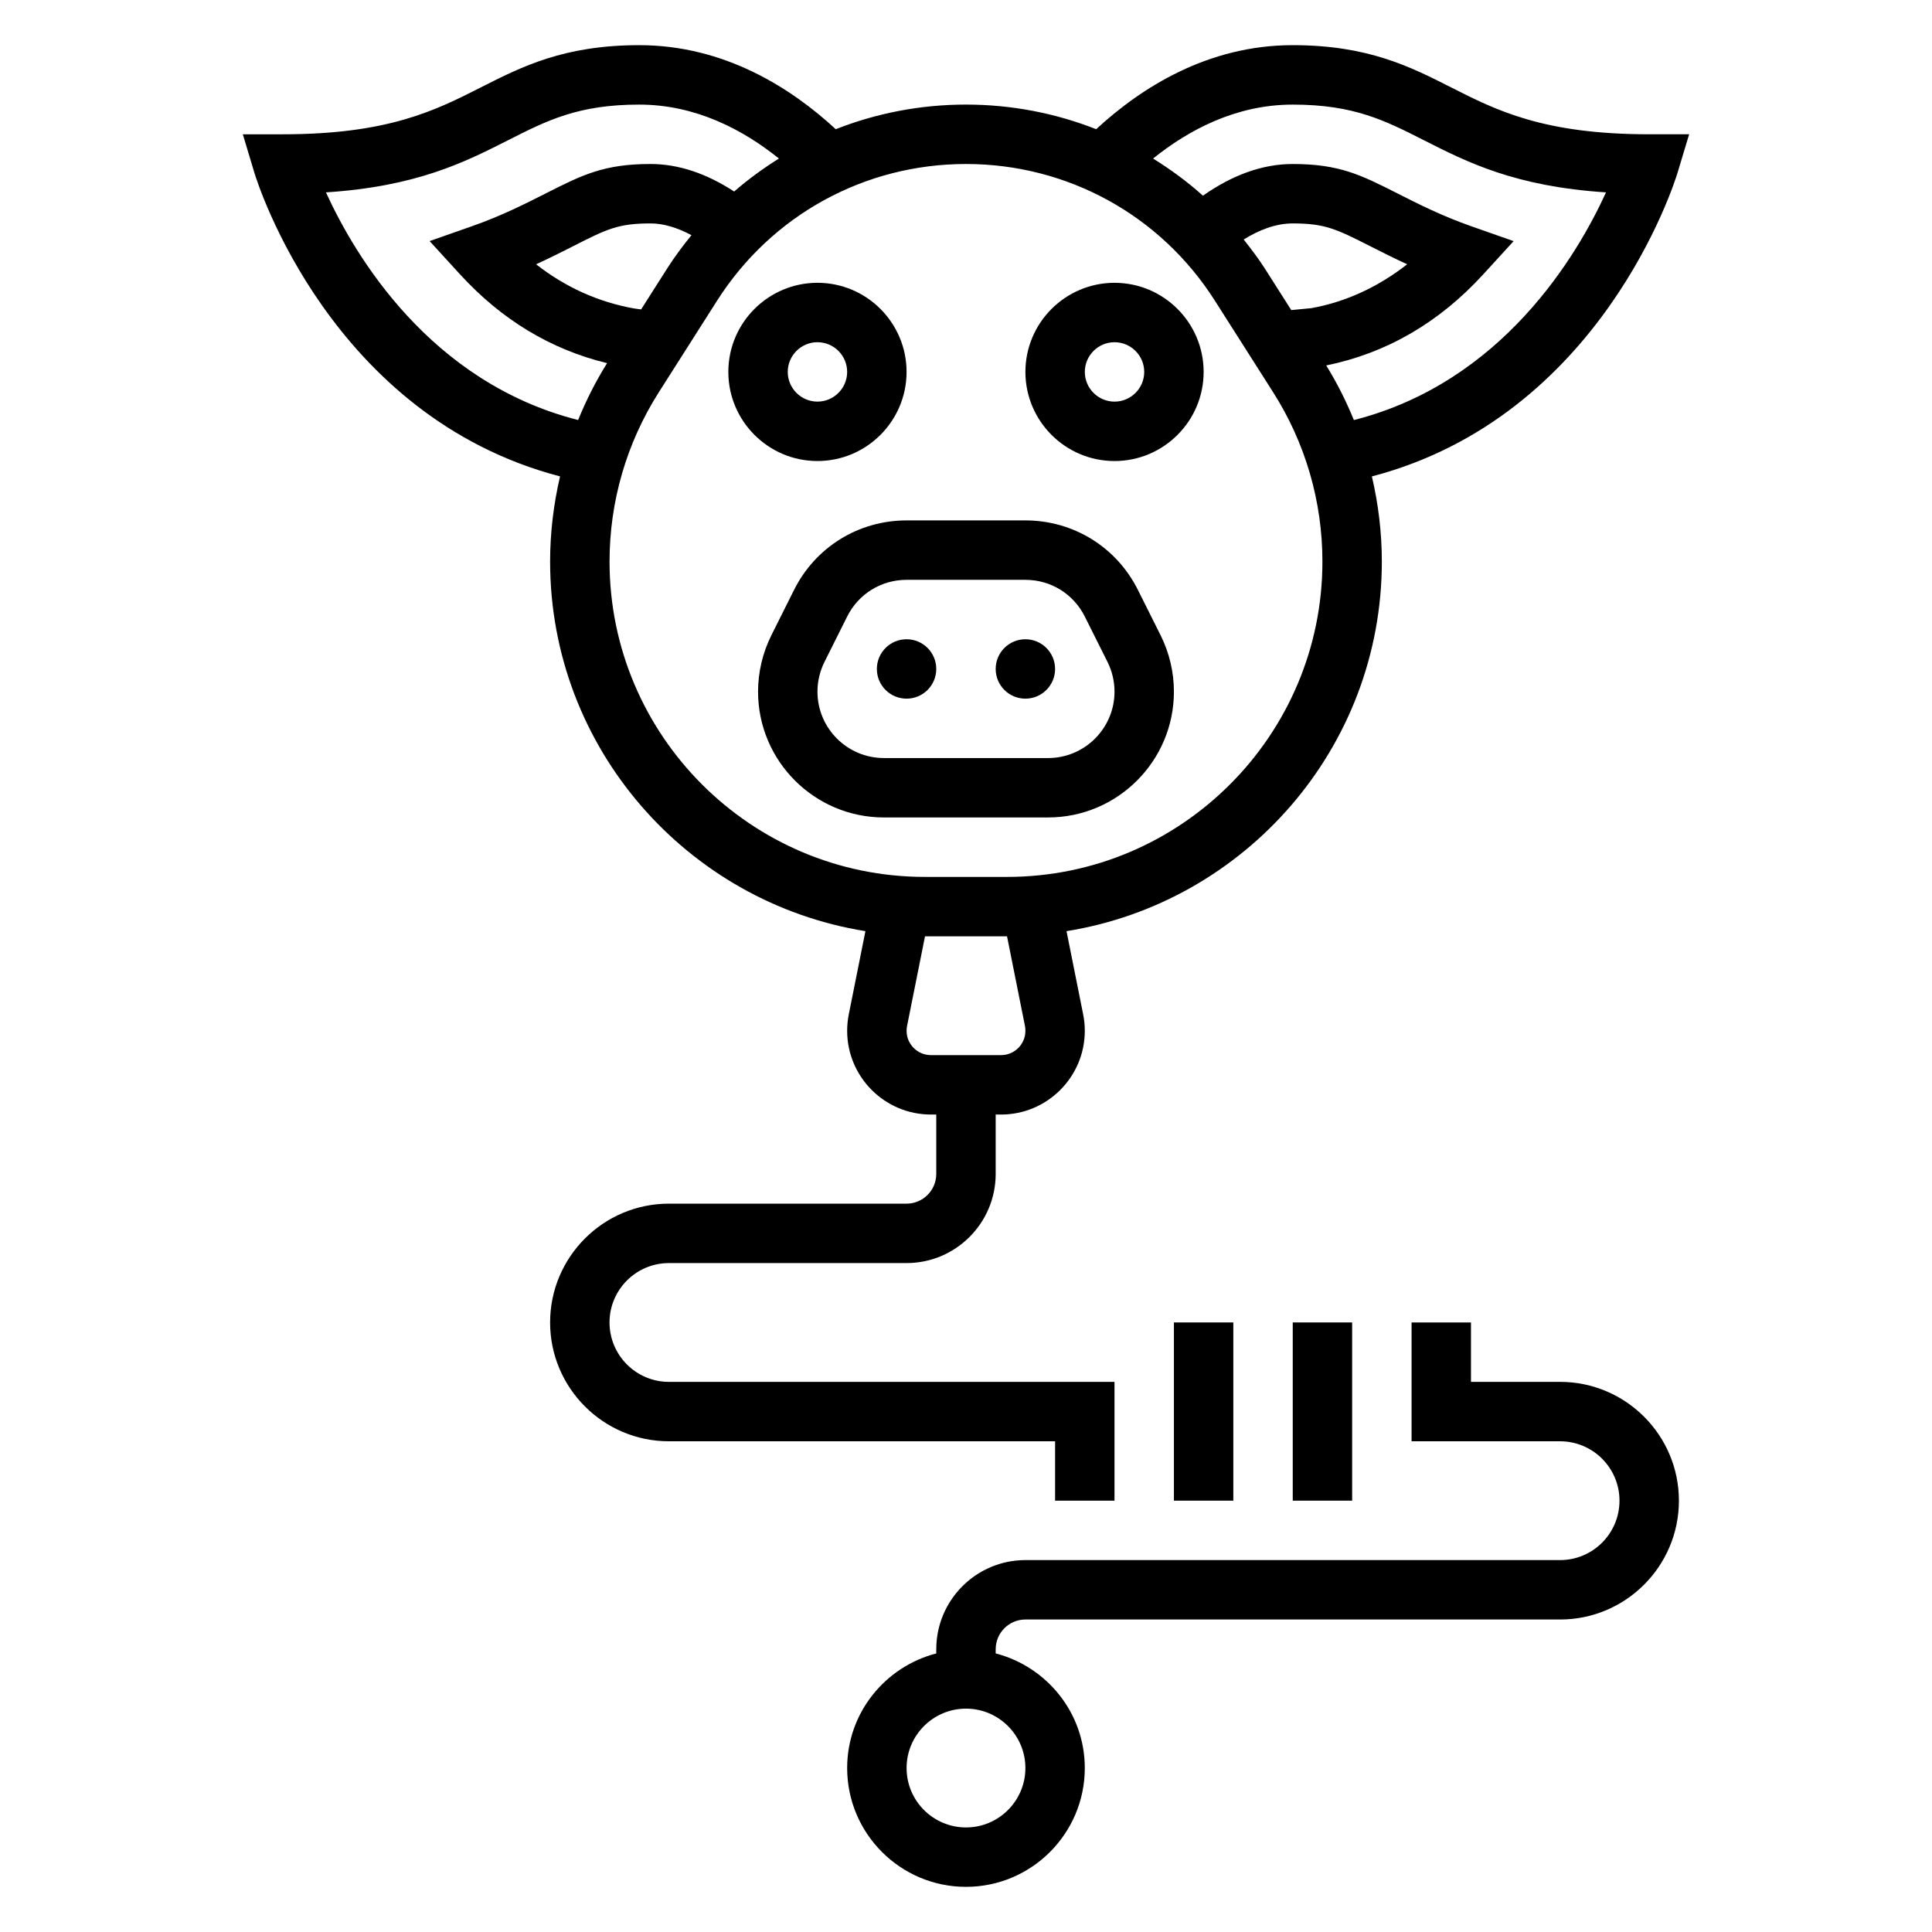
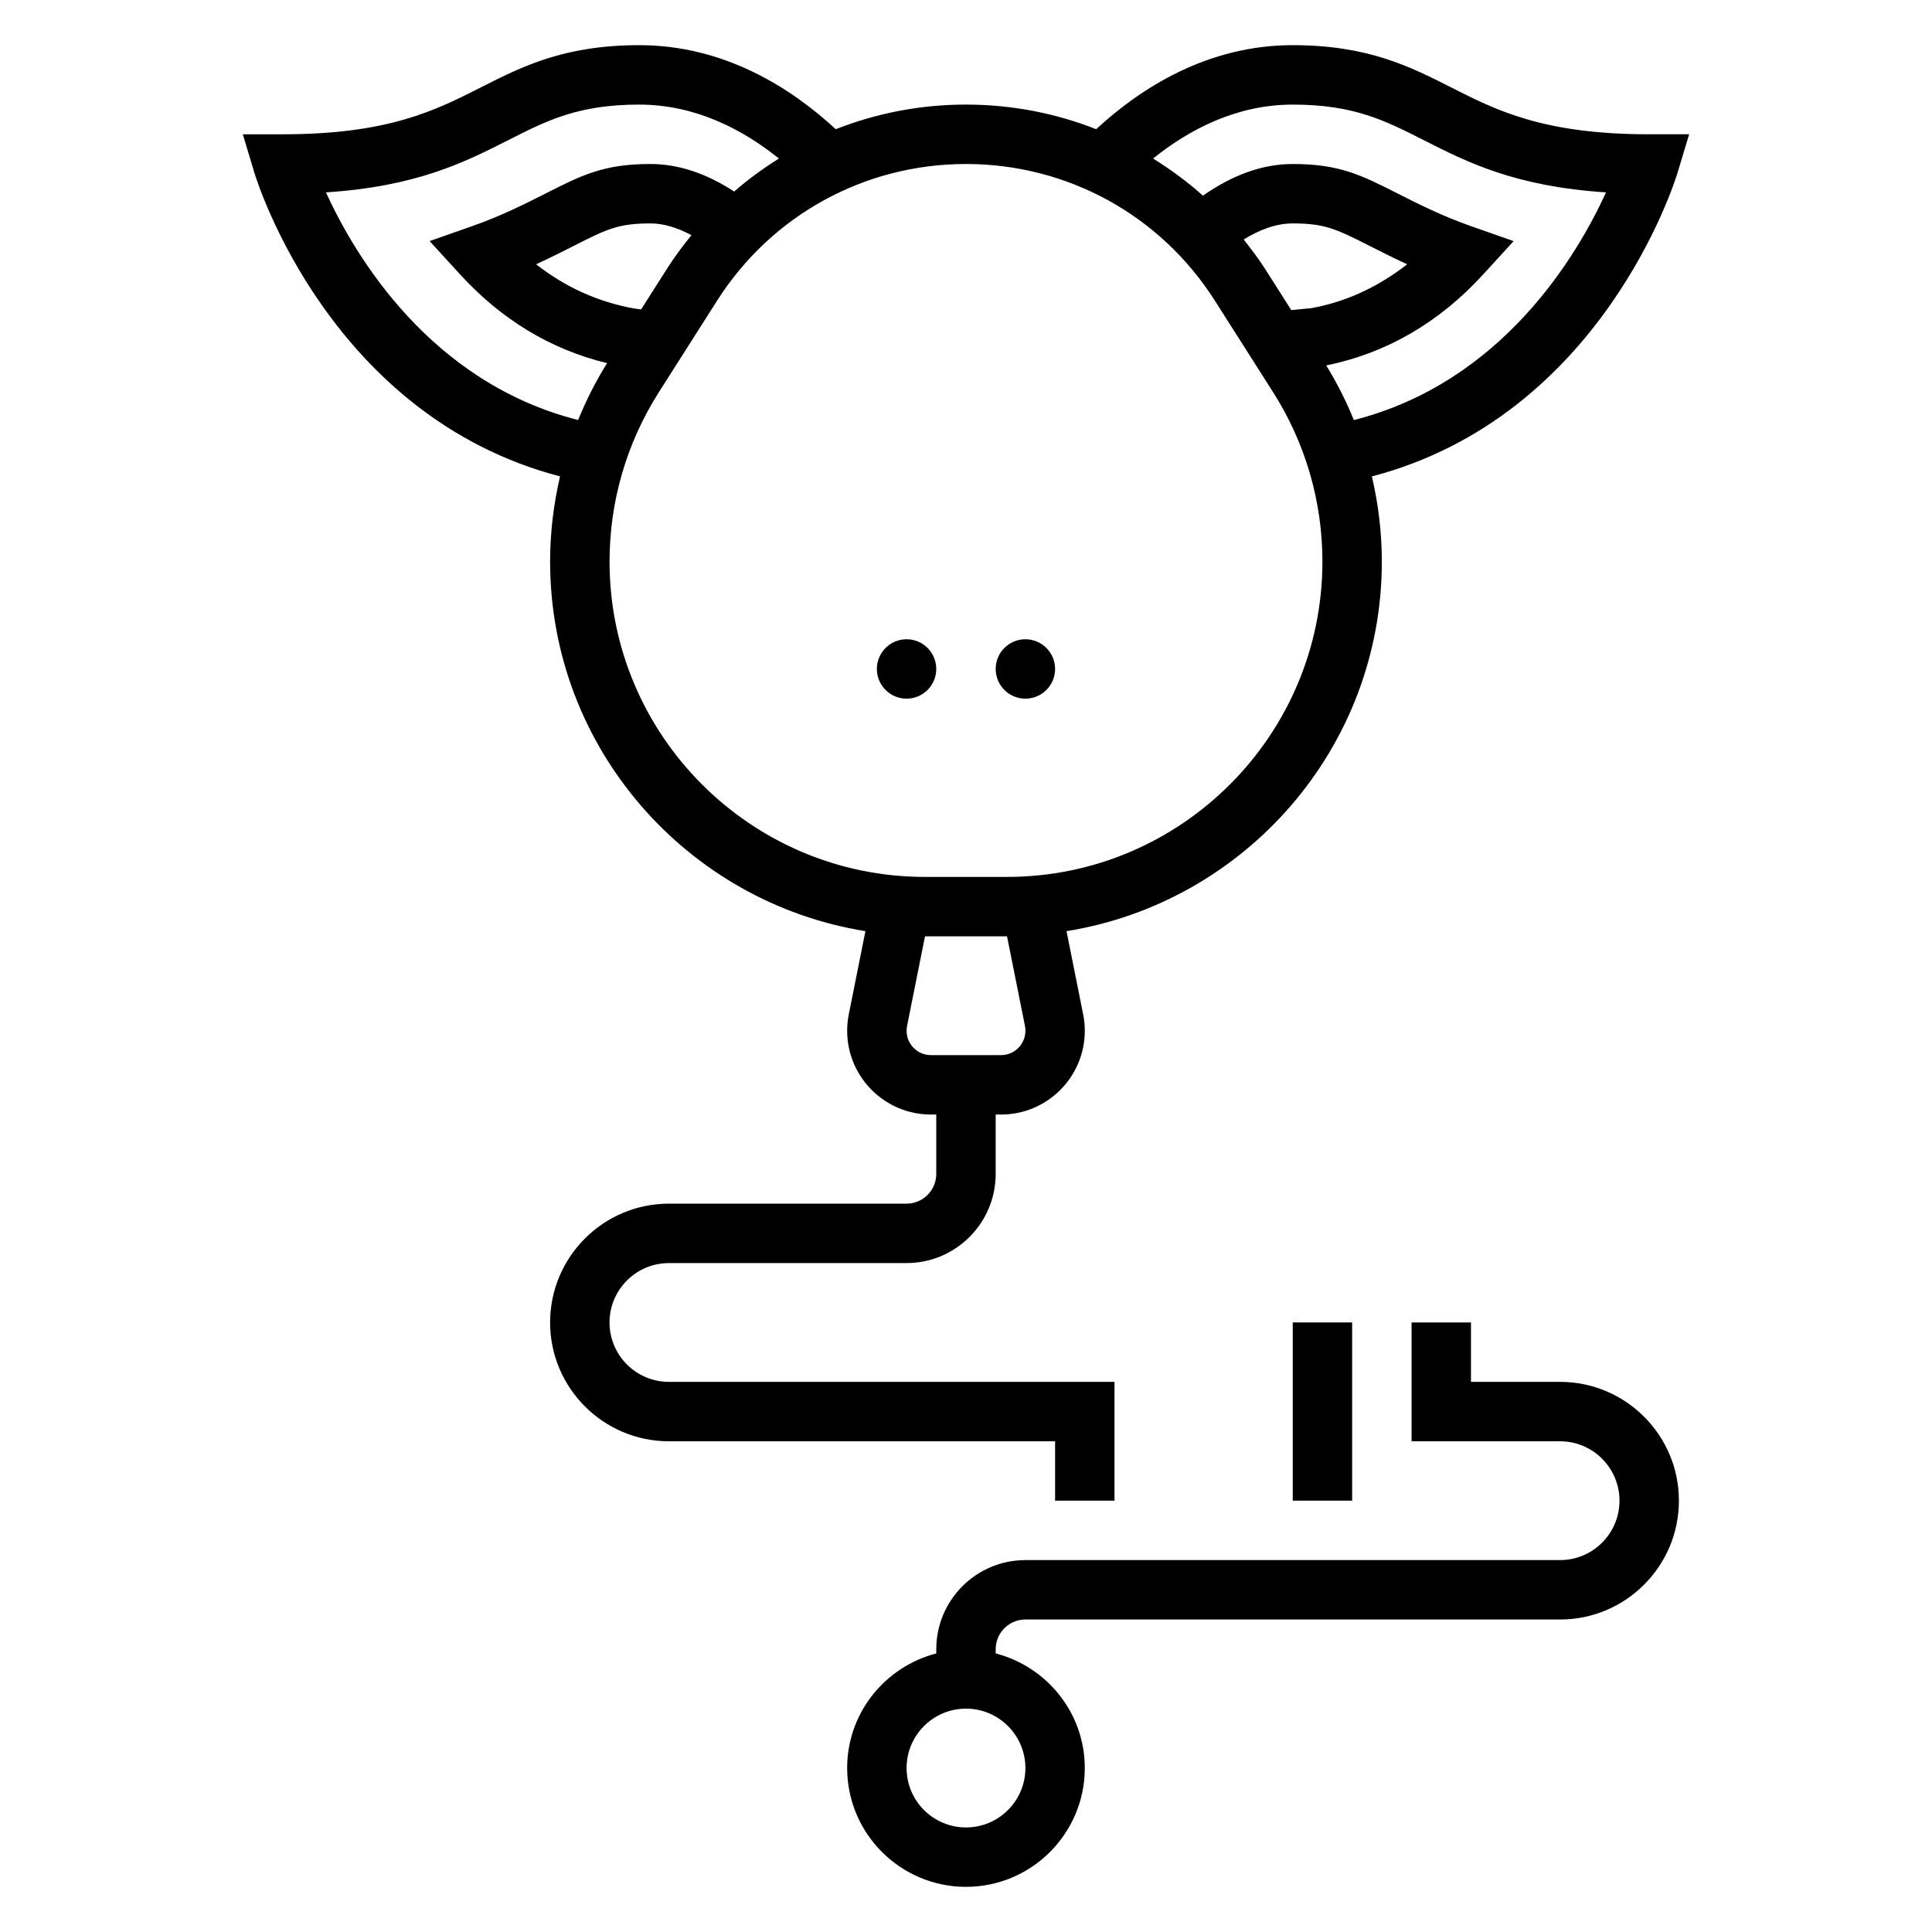
<svg xmlns="http://www.w3.org/2000/svg" fill="#000000" width="800px" height="800px" version="1.1" viewBox="144 144 512 512">
  <g>
    <path d="m423.61 541.7h15.742v-31.488h-118.08c-8.684 0-15.742-7.062-15.742-15.742 0-8.684 7.062-15.742 15.742-15.742h62.977c13.02 0 23.617-10.598 23.617-23.617v-15.742h1.418c12.242 0 22.199-9.957 22.199-22.191 0-1.465-0.141-2.93-0.434-4.359l-4.41-22.051c47.289-7.602 83.562-48.566 83.562-97.957 0-7.644-0.922-15.199-2.637-22.555 60.766-15.895 80.191-77.785 81.02-80.523l3.055-10.145h-10.59c-27.984 0-40.453-6.32-52.516-12.438-10.832-5.496-22.039-11.18-41.949-11.18-22.555 0-40.242 11.328-52.082 22.27-10.797-4.25-22.465-6.523-34.508-6.523s-23.711 2.273-34.512 6.527c-11.84-10.945-29.527-22.273-52.082-22.273-19.91 0-31.117 5.684-41.949 11.18-12.062 6.117-24.531 12.438-52.516 12.438h-10.586l3.047 10.141c0.828 2.746 20.254 64.637 81.02 80.523-1.711 7.359-2.633 14.914-2.633 22.559 0 49.391 36.273 90.363 83.562 97.953l-4.41 22.051c-0.289 1.43-0.43 2.894-0.43 4.359 0 12.234 9.957 22.191 22.199 22.191h1.414v15.742c0 4.344-3.535 7.871-7.871 7.871h-62.977c-17.367 0-31.488 14.121-31.488 31.488 0 17.367 14.121 31.488 31.488 31.488h102.34zm62.977-369.98c16.145 0 24.395 4.18 34.824 9.477 11.391 5.777 24.105 12.227 48.199 13.785-7.684 16.84-27.566 50.355-66.816 60.34-2.039-5-4.473-9.84-7.328-14.477 15.879-3.227 29.891-11.312 41.621-24.152l8.039-8.793-11.234-3.945c-7.809-2.746-14.059-5.91-19.602-8.723-9.559-4.84-15.32-7.769-27.703-7.769-8.004 0-15.98 2.906-23.797 8.398-4.109-3.707-8.559-6.949-13.211-9.848 9.371-7.539 21.941-14.293 37.008-14.293zm4.914 53.945-5.297 0.512-6.977-10.965c-1.73-2.715-3.668-5.242-5.637-7.738 3.836-2.394 8.328-4.266 12.996-4.266 8.621 0 11.637 1.527 20.617 6.078 2.867 1.457 6.086 3.086 9.715 4.746-7.769 6.082-16.359 10.004-25.418 11.633zm-261.12-30.684c24.09-1.566 36.801-8.016 48.199-13.785 10.434-5.297 18.684-9.477 34.828-9.477 15.066 0 27.641 6.754 37.016 14.297-4.164 2.598-8.133 5.496-11.863 8.738-7.312-4.766-14.738-7.293-22.168-7.293-12.383 0-18.145 2.93-27.727 7.777-5.519 2.793-11.77 5.969-19.578 8.707l-11.234 3.945 8.039 8.793c11.027 12.059 24.059 19.926 38.988 23.555-3.008 4.816-5.551 9.863-7.676 15.074-39.254-9.977-59.141-43.496-66.824-60.332zm83.523 31.016-1.812-0.242c-9.508-1.691-18.223-5.621-26.023-11.715 3.629-1.66 6.856-3.297 9.738-4.754 8.949-4.551 11.965-6.078 20.586-6.078 3.473 0 7.117 1.125 10.855 3.117-2.297 2.824-4.488 5.762-6.481 8.887zm-8.367 66.816c0-15.926 4.519-31.441 13.066-44.871l15.445-24.277c14.43-22.672 39.086-36.203 65.953-36.203s51.523 13.531 65.945 36.203l15.445 24.277c8.551 13.43 13.066 28.945 13.066 44.871 0.004 46.082-37.488 83.578-83.57 83.578h-21.773c-46.086 0-83.578-37.496-83.578-83.578zm78.719 124.36c0-0.434 0.039-0.852 0.125-1.266l4.758-23.777h21.734l4.754 23.773c0.078 0.41 0.117 0.836 0.117 1.27 0 3.559-2.898 6.445-6.453 6.445h-18.578c-3.559 0-6.457-2.887-6.457-6.445z" />
-     <path d="m455.1 494.46h15.742v47.23h-15.742z" />
    <path d="m486.59 494.46h15.742v47.23h-15.742z" />
    <path d="m557.44 510.21h-23.617v-15.742h-15.742v31.488h39.359c8.684 0 15.742 7.062 15.742 15.742 0 8.684-7.062 15.742-15.742 15.742h-141.7c-13.02 0-23.617 10.598-23.617 23.617v1.117c-13.539 3.519-23.617 15.734-23.617 30.371 0 17.367 14.121 31.488 31.488 31.488 17.367 0 31.488-14.121 31.488-31.488 0-14.633-10.078-26.852-23.617-30.371l0.004-1.117c0-4.344 3.535-7.871 7.871-7.871h141.7c17.367 0 31.488-14.121 31.488-31.488 0-17.367-14.121-31.488-31.488-31.488zm-141.7 102.34c0 8.684-7.062 15.742-15.742 15.742-8.684 0-15.742-7.062-15.742-15.742 0-8.684 7.062-15.742 15.742-15.742s15.742 7.059 15.742 15.742z" />
-     <path d="m455.1 327.29c0-5.148-1.219-10.305-3.519-14.918l-6.016-12.027c-5.68-11.367-17.109-18.43-29.824-18.43h-31.488c-12.715 0-24.145 7.062-29.828 18.438l-6.016 12.027c-2.297 4.606-3.516 9.762-3.516 14.91 0 18.387 14.957 33.344 33.348 33.344h43.516c18.387 0 33.344-14.957 33.344-33.344zm-94.465 0c0-2.715 0.645-5.441 1.859-7.871l6.016-12.031c2.996-5.996 9.027-9.727 15.742-9.727h31.488c6.715 0 12.746 3.731 15.742 9.73l6.016 12.027c1.219 2.434 1.859 5.156 1.859 7.871 0 9.707-7.894 17.602-17.602 17.602h-43.516c-9.707 0-17.605-7.894-17.605-17.602z" />
    <path d="m392.12 321.28c0 4.348-3.523 7.871-7.871 7.871s-7.871-3.523-7.871-7.871 3.523-7.871 7.871-7.871 7.871 3.523 7.871 7.871" />
    <path d="m423.61 321.28c0 4.348-3.523 7.871-7.871 7.871-4.348 0-7.871-3.523-7.871-7.871s3.523-7.871 7.871-7.871c4.348 0 7.871 3.523 7.871 7.871" />
-     <path d="m384.25 242.56c0-13.02-10.598-23.617-23.617-23.617s-23.617 10.598-23.617 23.617c0 13.02 10.598 23.617 23.617 23.617 13.023 0 23.617-10.598 23.617-23.617zm-31.488 0c0-4.336 3.535-7.871 7.871-7.871 4.336 0 7.871 3.535 7.871 7.871 0 4.336-3.535 7.871-7.871 7.871-4.336 0-7.871-3.535-7.871-7.871z" />
-     <path d="m439.36 266.18c13.02 0 23.617-10.598 23.617-23.617 0-13.02-10.598-23.617-23.617-23.617s-23.617 10.598-23.617 23.617c0 13.02 10.598 23.617 23.617 23.617zm0-31.488c4.336 0 7.871 3.535 7.871 7.871 0 4.336-3.535 7.871-7.871 7.871s-7.871-3.535-7.871-7.871c0-4.34 3.531-7.871 7.871-7.871z" />
  </g>
</svg>